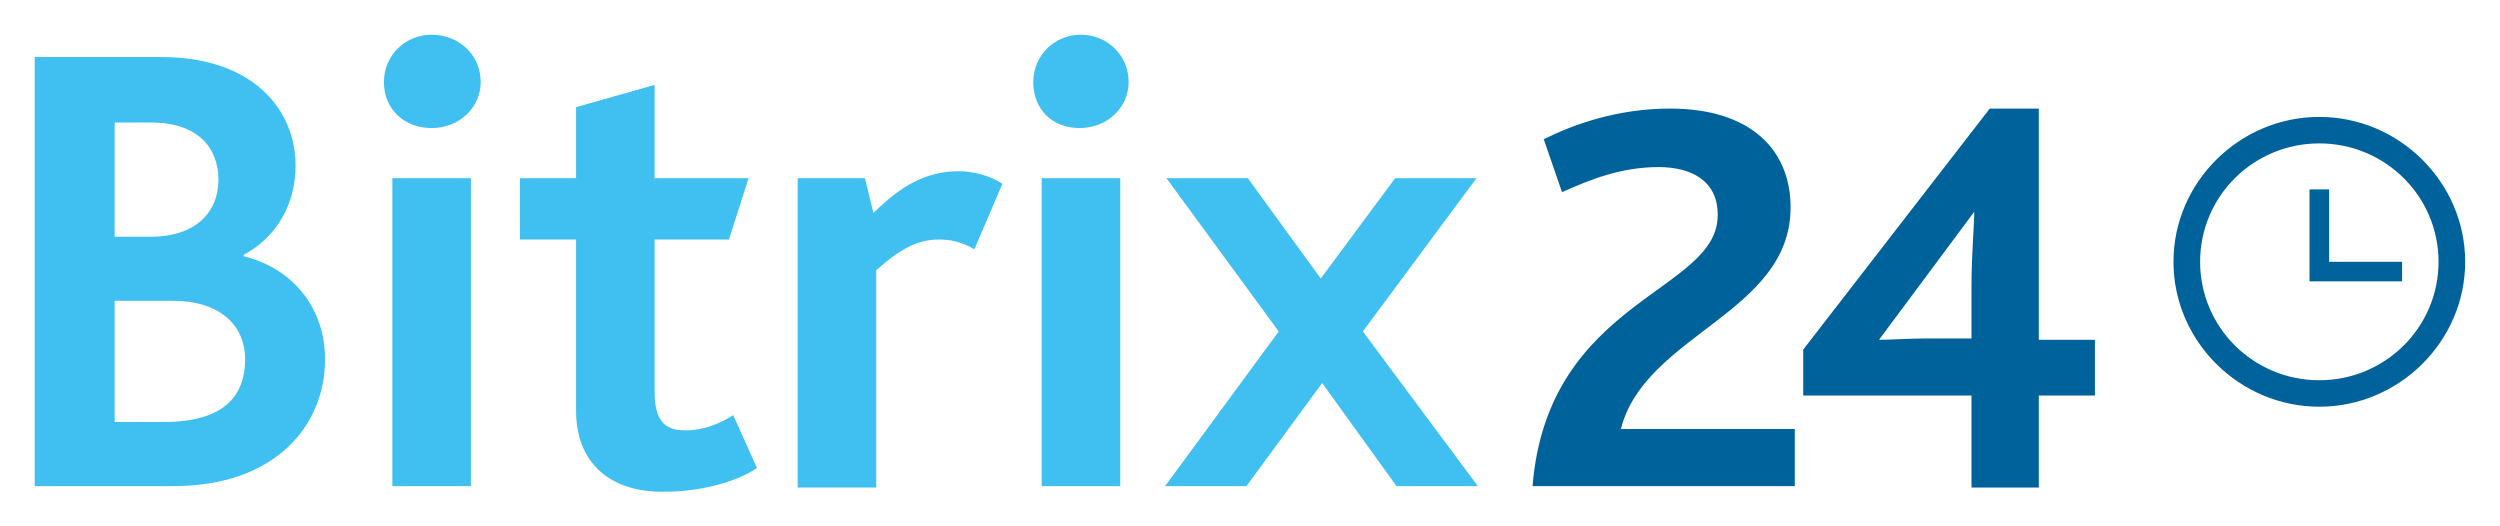
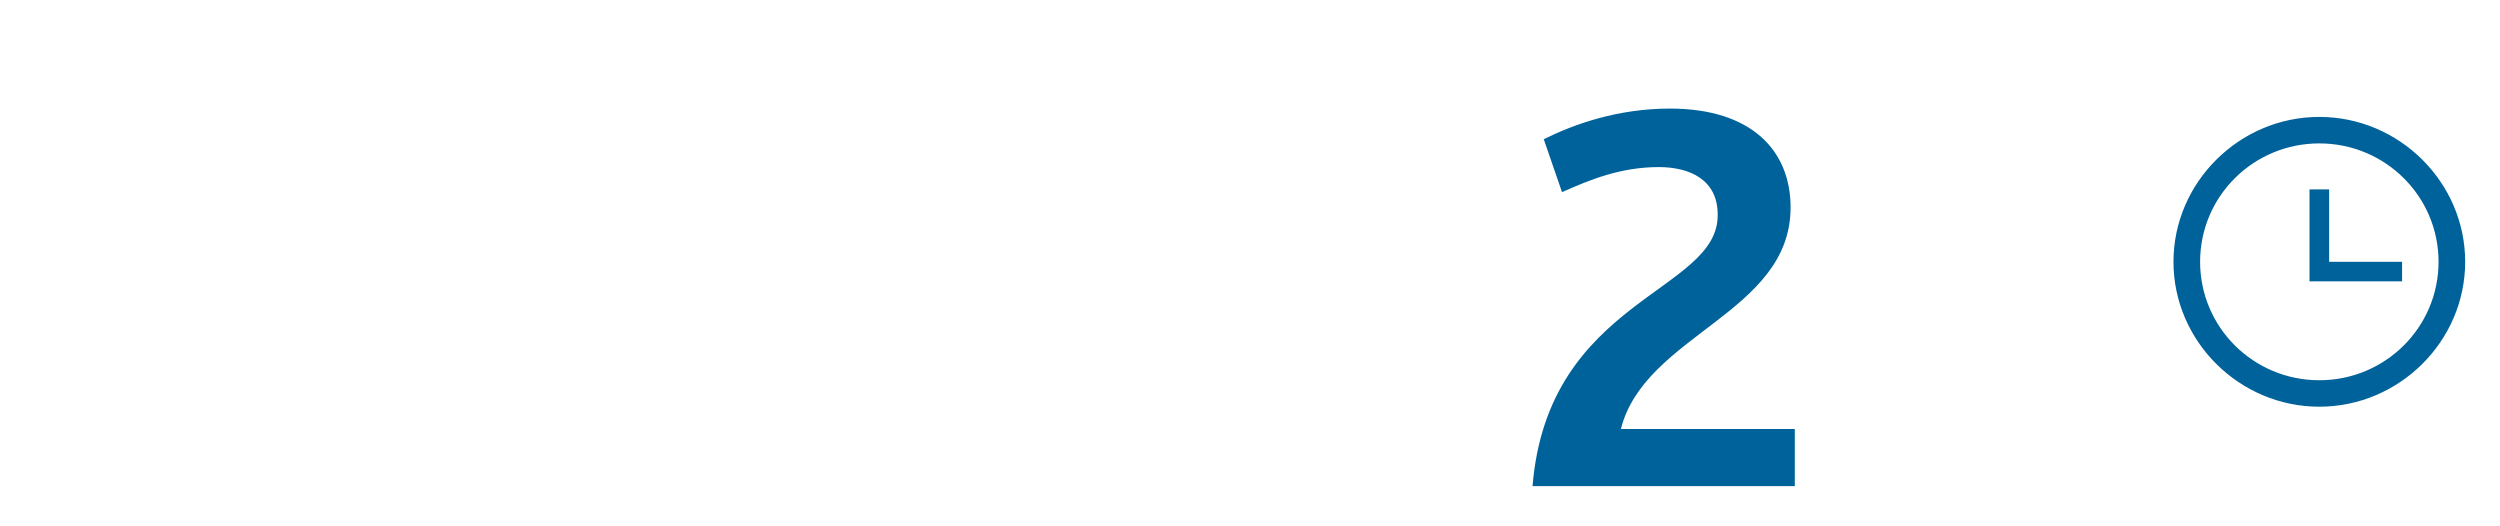
<svg xmlns="http://www.w3.org/2000/svg" viewBox="0 0 72.00 15.16" data-guides="{&quot;vertical&quot;:[],&quot;horizontal&quot;:[]}">
  <defs />
  <path fill="#00629A" stroke="none" fill-opacity="1" stroke-width="1" stroke-opacity="1" color="rgb(51, 51, 51)" id="tSvgd13ad03922" title="Path 1" d="M44.137 14C46.655 14 49.173 14 51.69 14C51.69 13.452 51.69 12.903 51.69 12.355C50.021 12.355 48.351 12.355 46.682 12.355C47.369 9.627 51.569 9.025 51.569 5.975C51.569 4.33 50.438 3.127 48.096 3.127C46.601 3.127 45.349 3.568 44.46 4.009C44.635 4.518 44.81 5.026 44.986 5.534C45.793 5.173 46.682 4.812 47.772 4.812C48.661 4.812 49.469 5.173 49.469 6.176C49.509 8.423 44.582 8.583 44.137 14ZM66.796 11.713C64.494 11.713 62.596 9.827 62.596 7.54C62.596 5.253 64.494 3.367 66.796 3.367C69.099 3.367 70.997 5.253 70.997 7.54C70.997 9.827 69.099 11.713 66.796 11.713ZM66.796 4.13C64.898 4.13 63.363 5.654 63.363 7.54C63.363 9.426 64.898 10.951 66.796 10.951C68.695 10.951 70.23 9.426 70.23 7.54C70.23 5.654 68.695 4.13 66.796 4.13Z" style="" />
  <path fill="#00629A" stroke="none" fill-opacity="1" stroke-width="1" stroke-opacity="1" color="rgb(51, 51, 51)" id="tSvgf88a7a512e" title="Path 2" d="M69.18 7.54C68.48 7.54 67.779 7.54 67.079 7.54C67.079 6.845 67.079 6.149 67.079 5.454C66.891 5.454 66.702 5.454 66.514 5.454C66.514 6.337 66.514 7.219 66.514 8.102C67.402 8.102 68.291 8.102 69.18 8.102C69.18 7.915 69.18 7.727 69.18 7.54Z" style="" />
-   <path fill="#3FC0F0" stroke="none" fill-opacity="1" stroke-width="1" stroke-opacity="1" color="rgb(51, 51, 51)" id="tSvg10b04b74686" title="Path 3" d="M1 1.642C2.212 1.642 3.424 1.642 4.635 1.642C7.301 1.642 8.513 3.167 8.513 4.772C8.513 5.855 7.988 6.818 7.018 7.34C7.018 7.353 7.018 7.366 7.018 7.38C8.472 7.741 9.361 8.904 9.361 10.349C9.361 12.275 7.907 14 4.999 14C3.666 14 2.333 14 1 14C1 9.881 1 5.761 1 1.642ZM4.353 6.818C5.605 6.818 6.291 6.136 6.291 5.173C6.291 4.25 5.685 3.528 4.353 3.528C4.002 3.528 3.652 3.528 3.302 3.528C3.302 4.625 3.302 5.721 3.302 6.818C3.652 6.818 4.002 6.818 4.353 6.818ZM4.716 12.154C6.21 12.154 7.059 11.593 7.059 10.349C7.059 9.306 6.251 8.664 4.999 8.664C4.433 8.664 3.868 8.664 3.302 8.664C3.302 9.827 3.302 10.991 3.302 12.154C3.774 12.154 4.245 12.154 4.716 12.154ZM11.057 2.364C11.057 1.602 11.663 1 12.431 1C13.198 1 13.844 1.562 13.844 2.364C13.844 3.087 13.239 3.688 12.431 3.688C11.623 3.688 11.057 3.127 11.057 2.364ZM11.3 5.133C12.054 5.133 12.808 5.133 13.562 5.133C13.562 8.088 13.562 11.044 13.562 14C12.808 14 12.054 14 11.3 14C11.3 11.044 11.3 8.088 11.3 5.133ZM16.591 11.833C16.591 10.188 16.591 8.543 16.591 6.898C16.052 6.898 15.514 6.898 14.975 6.898C14.975 6.31 14.975 5.721 14.975 5.133C15.514 5.133 16.052 5.133 16.591 5.133C16.591 4.451 16.591 3.769 16.591 3.087C17.345 2.873 18.099 2.659 18.853 2.445C18.853 3.341 18.853 4.237 18.853 5.133C19.755 5.133 20.657 5.133 21.559 5.133C21.37 5.721 21.182 6.31 20.993 6.898C20.28 6.898 19.566 6.898 18.853 6.898C18.853 8.356 18.853 9.814 18.853 11.272C18.853 12.114 19.136 12.395 19.741 12.395C20.266 12.395 20.751 12.194 21.115 11.954C21.343 12.462 21.572 12.97 21.801 13.478C21.155 13.92 20.064 14.161 19.176 14.161C17.56 14.201 16.591 13.318 16.591 11.833ZM23.013 5.133C23.646 5.133 24.279 5.133 24.911 5.133C24.992 5.467 25.073 5.801 25.154 6.136C25.962 5.333 26.689 4.932 27.617 4.932C28.021 4.932 28.506 5.053 28.87 5.293C28.6 5.922 28.331 6.551 28.062 7.179C27.658 6.938 27.294 6.898 27.052 6.898C26.446 6.898 25.962 7.139 25.235 7.781C25.235 9.867 25.235 11.954 25.235 14.04C24.48 14.04 23.727 14.04 22.973 14.04C22.973 11.071 22.973 8.102 22.973 5.133C22.986 5.133 23 5.133 23.013 5.133ZM29.758 2.364C29.758 1.602 30.364 1 31.131 1C31.899 1 32.505 1.602 32.505 2.364C32.505 3.087 31.899 3.688 31.091 3.688C30.283 3.688 29.758 3.127 29.758 2.364ZM30 5.133C30.755 5.133 31.509 5.133 32.263 5.133C32.263 8.088 32.263 11.044 32.263 14C31.509 14 30.755 14 30 14C30 11.044 30 8.088 30 5.133ZM36.827 9.546C35.749 8.075 34.672 6.604 33.595 5.133C34.376 5.133 35.157 5.133 35.938 5.133C36.638 6.096 37.338 7.059 38.038 8.022C38.752 7.059 39.465 6.096 40.179 5.133C40.96 5.133 41.741 5.133 42.522 5.133C41.431 6.604 40.341 8.075 39.25 9.546C40.354 11.031 41.458 12.515 42.562 14C41.781 14 41 14 40.219 14C39.506 13.01 38.792 12.021 38.079 11.031C37.352 12.021 36.625 13.01 35.898 14C35.117 14 34.336 14 33.555 14C34.645 12.515 35.736 11.031 36.827 9.546Z" style="" />
-   <path fill="#00629A" stroke="none" fill-opacity="1" stroke-width="1" stroke-opacity="1" color="rgb(51, 51, 51)" id="tSvgf0ecb76dda" title="Path 4" d="M58.718 9.787C58.718 7.567 58.718 5.347 58.718 3.127C58.247 3.127 57.776 3.127 57.305 3.127C55.514 5.44 53.723 7.754 51.933 10.068C51.933 10.509 51.933 10.951 51.933 11.392C53.548 11.392 55.164 11.392 56.779 11.392C56.779 12.275 56.779 13.157 56.779 14.04C57.426 14.04 58.072 14.04 58.718 14.04C58.718 13.157 58.718 12.275 58.718 11.392C59.257 11.392 59.795 11.392 60.334 11.392C60.334 10.857 60.334 10.322 60.334 9.787C59.795 9.787 59.257 9.787 58.718 9.787ZM56.779 8.222C56.779 8.73 56.779 9.239 56.779 9.747C56.349 9.747 55.918 9.747 55.487 9.747C55.083 9.747 54.356 9.787 54.114 9.787C55.029 8.557 55.945 7.326 56.86 6.096C56.86 6.417 56.779 7.38 56.779 8.222Z" style="" />
</svg>